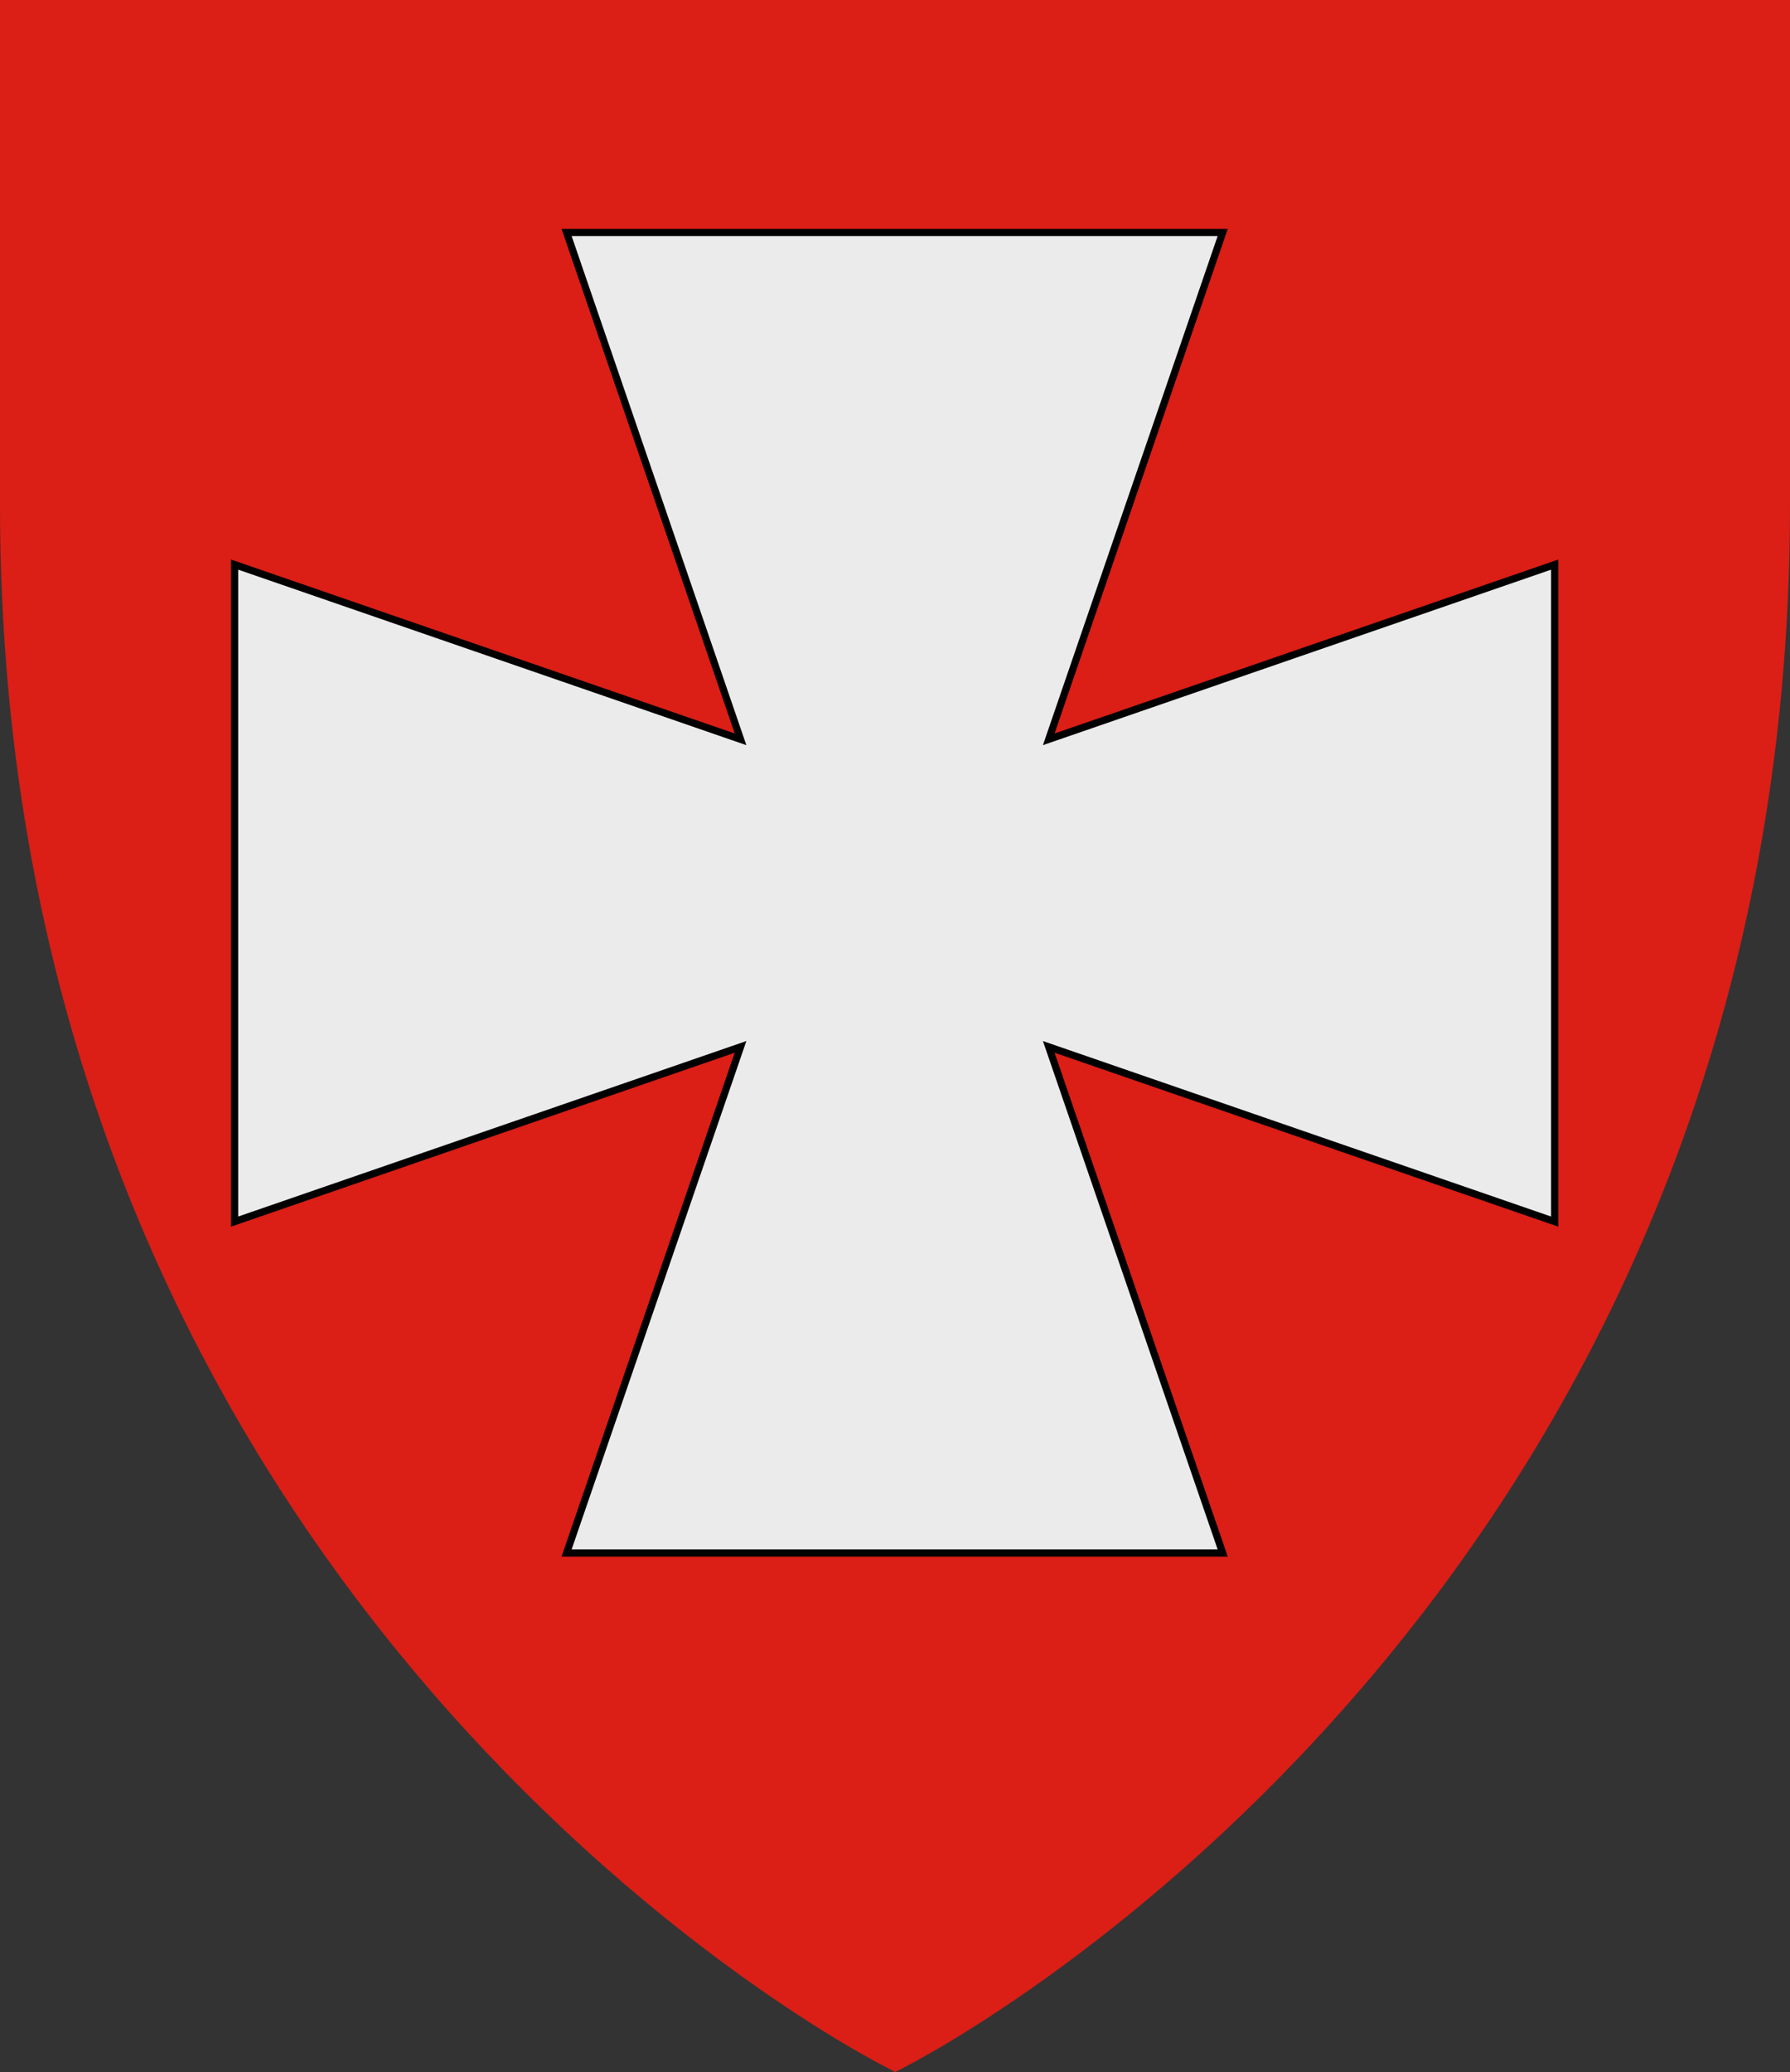
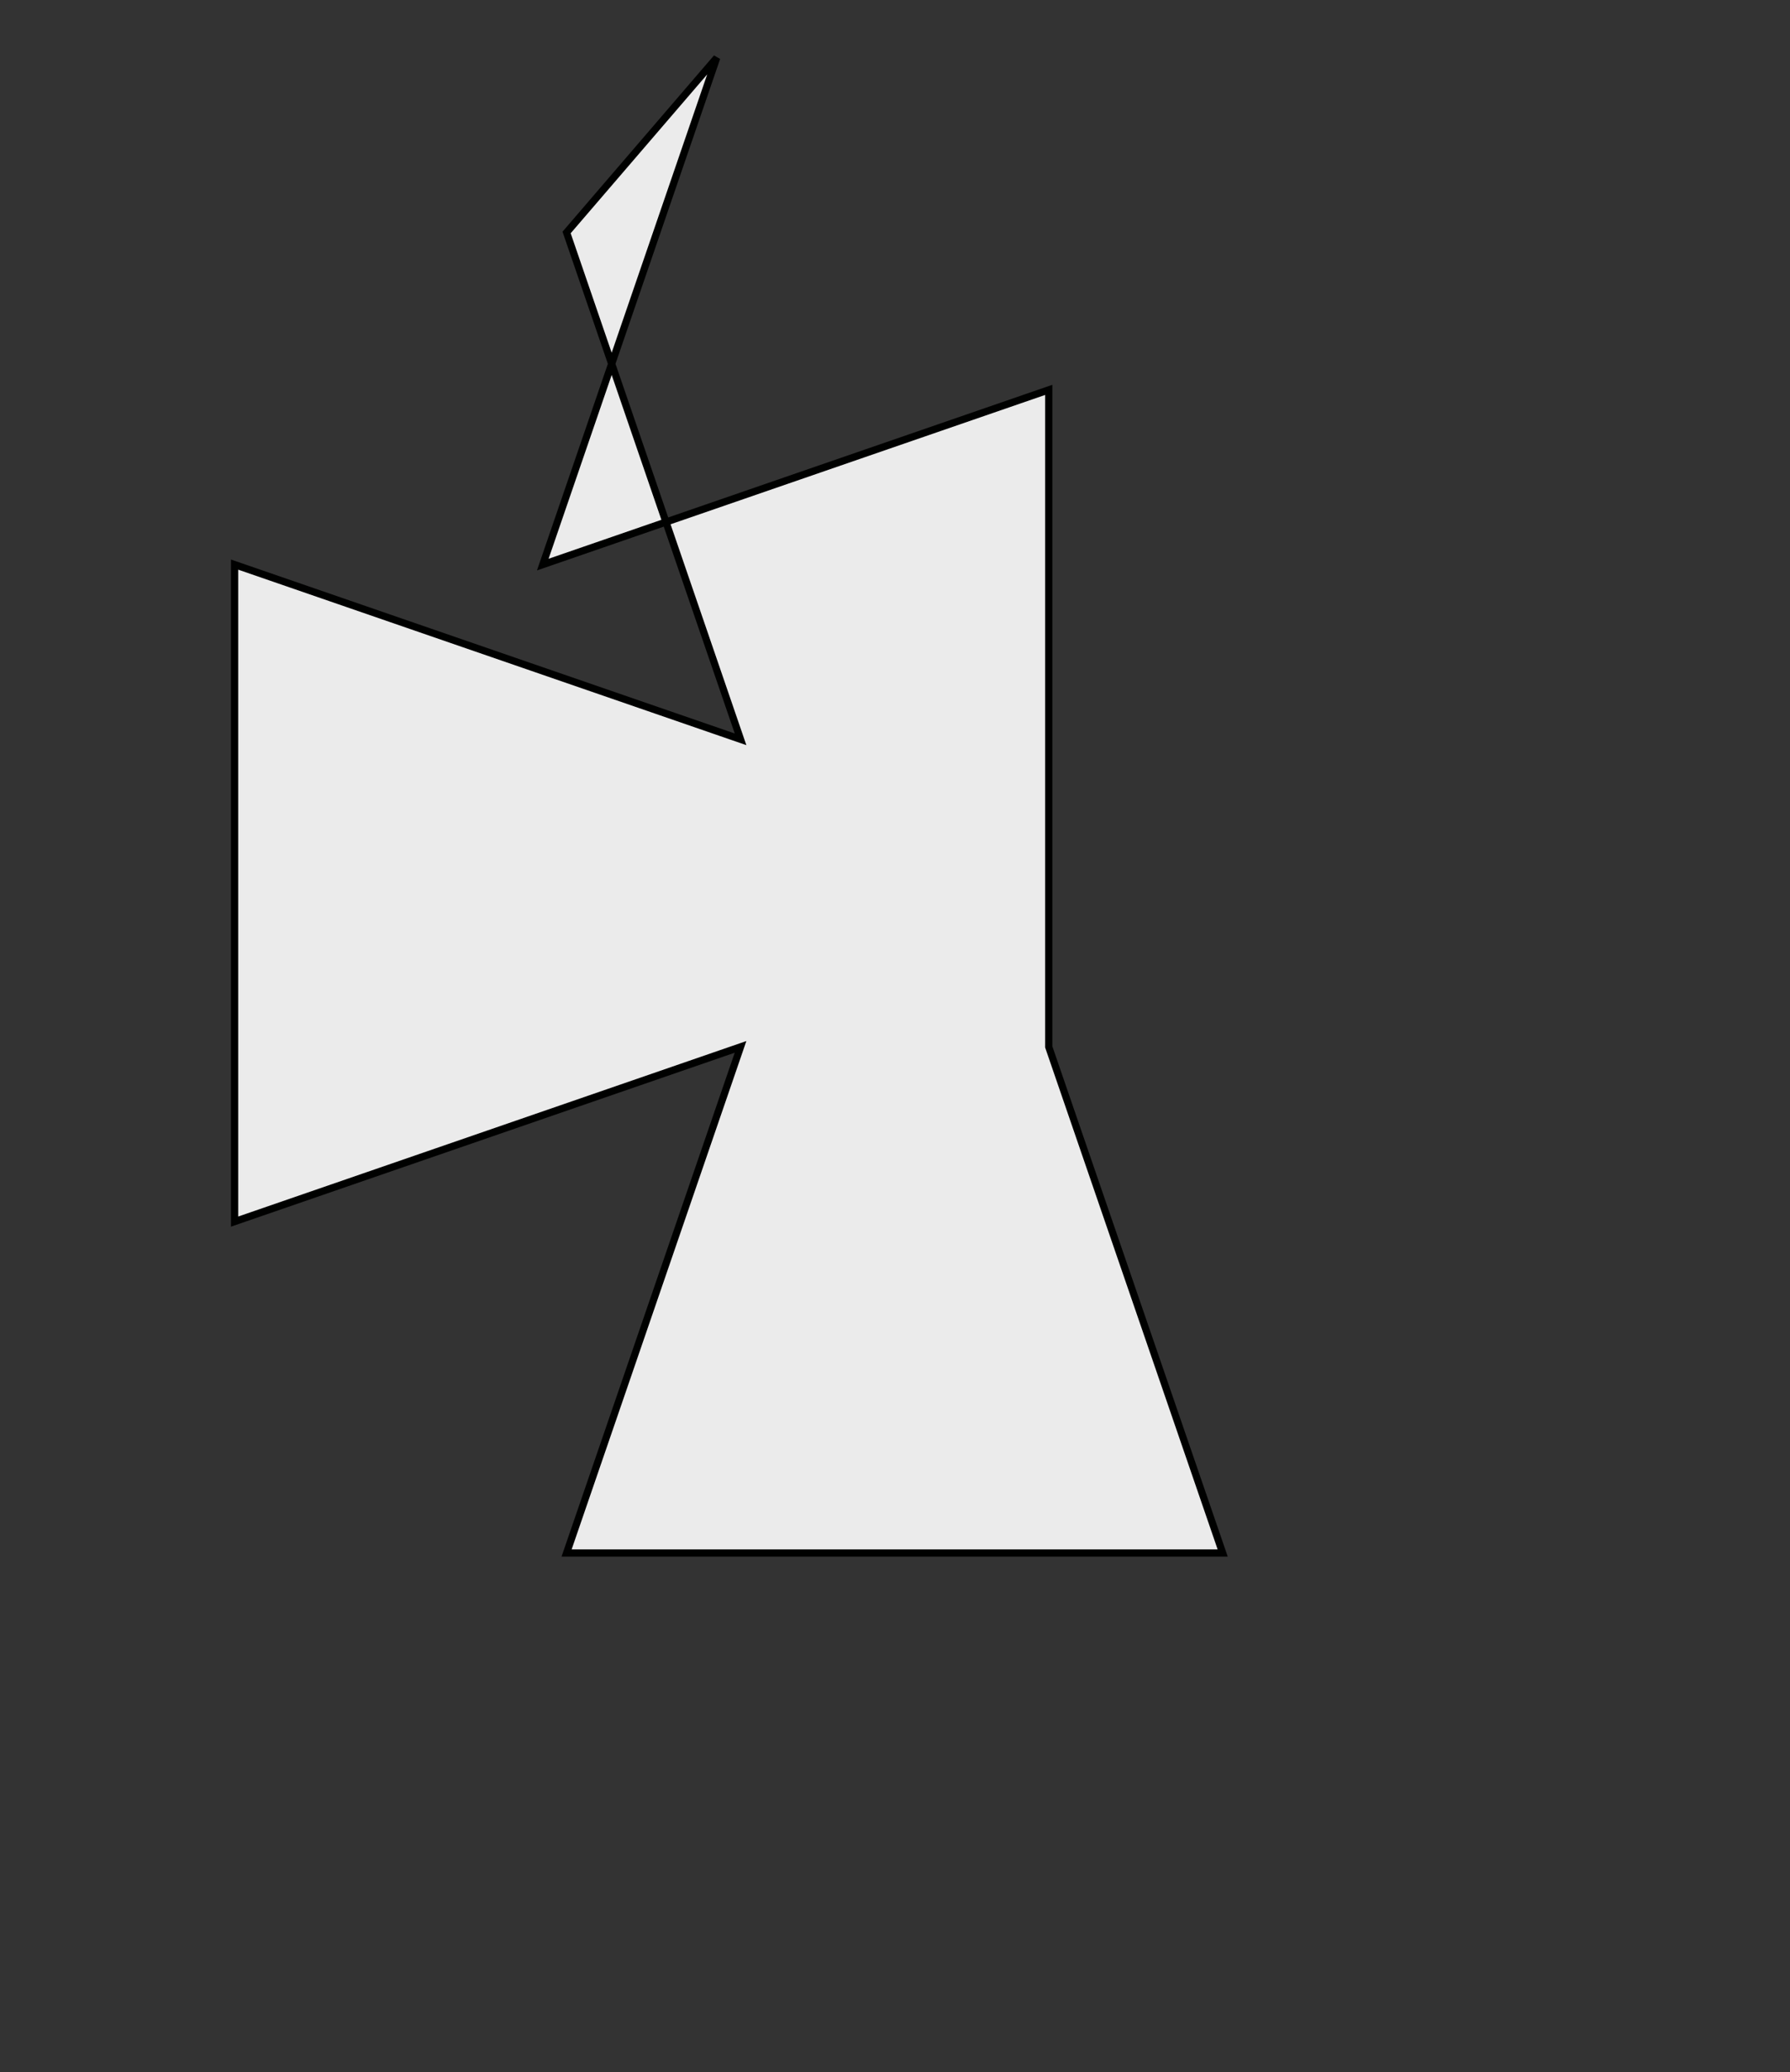
<svg xmlns="http://www.w3.org/2000/svg" viewBox="0 0 248 287">
  <rect x="0" y="0" width="248" height="287" fill="#333333" stroke="none" />
  <defs>
    <style>
      .cls-1 {
        fill: #db1e16;
      }

      .cls-2 {
        fill: #ebebeb;
        stroke: #000100;
      }
    </style>
  </defs>
  <title>coa_military_coa_cavalry_agiou_nikolaou</title>
  <g id="Livello_11" data-name="Livello 11">
-     <path class="cls-1" d="M296.6,279H172.9v70c0,141.3,103,206.4,123.7,216.8l.3.2c20-10,124-75,124-217V279Z" transform="translate(-172.9 -279)" />
-   </g>
+     </g>
  <g id="Livello_14" data-name="Livello 14">
-     <path id="path3832" class="cls-2" d="M251.4,311.2l24.1,70.2-70.1-24.2v91L275.5,424l-24.1,70.1h90.9L318.2,424l70.1,24.2v-91l-70.1,24.2,24.1-70.2Z" transform="translate(-172.9 -279)" />
+     <path id="path3832" class="cls-2" d="M251.4,311.2l24.1,70.2-70.1-24.2v91L275.5,424l-24.1,70.1h90.9L318.2,424v-91l-70.1,24.2,24.1-70.2Z" transform="translate(-172.9 -279)" />
  </g>
</svg>